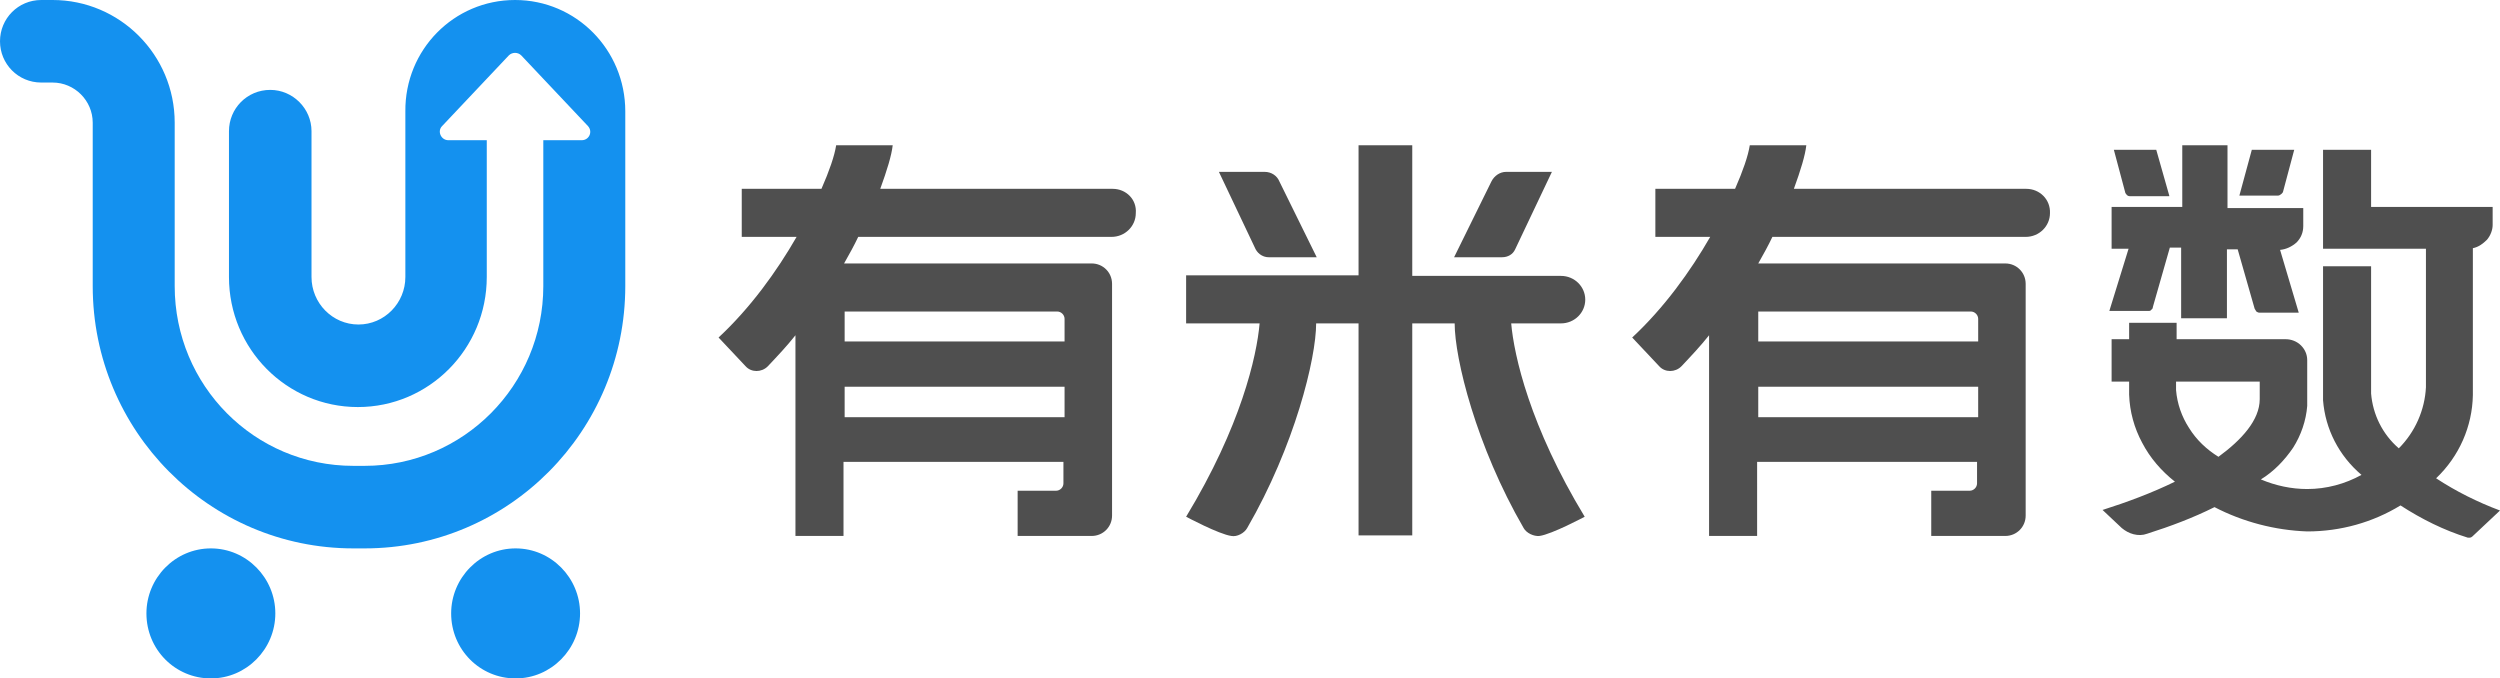
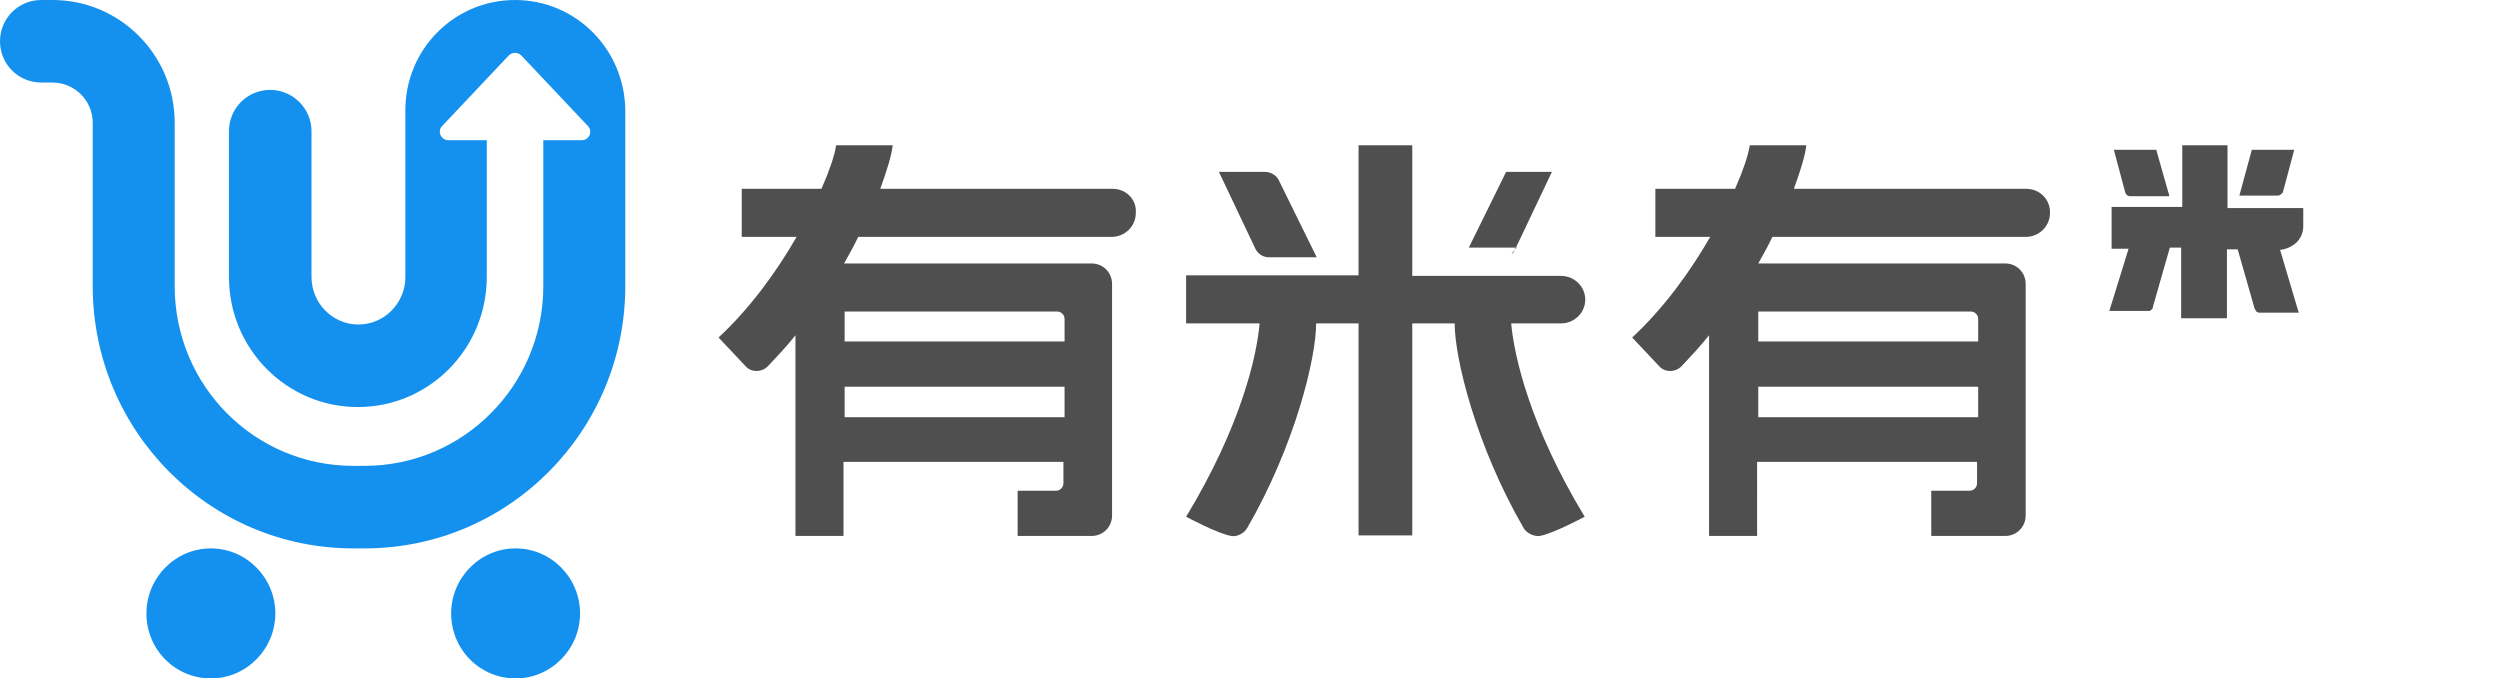
<svg xmlns="http://www.w3.org/2000/svg" version="1.1" id="图层_1" x="0px" y="0px" viewBox="0 0 442.2 120" style="enable-background:new 0 0 442.2 120;" xml:space="preserve">
  <style type="text/css">
	.st0{fill-rule:evenodd;clip-rule:evenodd;fill:#1491EF;}
	.st1{fill-rule:evenodd;clip-rule:evenodd;fill:#4F4F4F;}
</style>
  <title>logo_youshu_long_dark</title>
  <g>
    <path class="st0" d="M0,7.3C0,3.3,3.2,0,7.3,0h2c11.9,0,21.6,9.7,21.6,21.7v28.9c0,17.6,14.1,31.8,31.6,31.8h2   c17.4,0,31.6-14.2,31.6-31.8V24.8h6.8c1.3,0,2-1.5,1.1-2.5L92.2,9.8c-0.6-0.6-1.6-0.6-2.2,0L78.2,22.3c-0.9,0.9-0.2,2.5,1.1,2.5   h6.8V49c0,12.7-10.2,23-22.8,23S40.5,61.7,40.5,49V23.2c0-4,3.2-7.3,7.3-7.3c4,0,7.3,3.3,7.3,7.3V49c0,4.6,3.7,8.4,8.3,8.4   s8.3-3.8,8.3-8.4V19.7C71.6,8.8,80.3,0,91.1,0s19.5,8.8,19.5,19.7v30.9C110.6,76.2,90,97,64.5,97h-2C37,97,16.4,76.2,16.4,50.6   V21.7c0-3.9-3.2-7.1-7.1-7.1h-2C3.2,14.6,0,11.3,0,7.3z M48.7,108.5c0,6.3-5.1,11.5-11.4,11.5s-11.4-5.1-11.4-11.5   c0-6.3,5.1-11.5,11.4-11.5S48.7,102.2,48.7,108.5z M102.6,108.5c0,6.3-5.1,11.5-11.4,11.5s-11.4-5.1-11.4-11.5   c0-6.3,5.1-11.5,11.4-11.5S102.6,102.2,102.6,108.5z" />
    <path class="st1" d="M358.4,33.4h-41.1c1.2-3.3,2-5.9,2.2-7.7h-10c-0.3,1.9-1.2,4.5-2.6,7.7h-14.1v8.5h9.7   c-3.5,6.1-8.2,12.6-13.8,17.8l4.8,5.1c1,1.1,2.8,1.1,3.9,0c1.7-1.8,3.4-3.6,4.9-5.5V62v7.3v25.5h8.5V81.7h38.9v3.8   c0,0.7-0.6,1.3-1.3,1.3h-6.8v8h13.1c2,0,3.6-1.6,3.6-3.6v-41c0-2-1.6-3.6-3.6-3.6H311c0.9-1.6,1.8-3.2,2.5-4.7h44.8   c2.4,0,4.3-1.9,4.3-4.2C362.7,35.3,360.8,33.4,358.4,33.4z M349.9,73.8H311v-5.4h38.9V73.8z M348.6,55.1c0.7,0,1.3,0.6,1.3,1.3v4   H311v-5.3H348.6z" />
    <path class="st1" d="M196.8,33.4h-41.1c1.2-3.3,2-5.9,2.2-7.7h-10c-0.3,1.9-1.2,4.5-2.6,7.7h-14.1v8.5h9.7   c-3.5,6.1-8.2,12.6-13.8,17.8l4.8,5.1c1,1.1,2.8,1.1,3.9,0c1.7-1.8,3.4-3.6,4.9-5.5V62v7.3v25.5h8.5V81.7h38.9v3.8   c0,0.7-0.6,1.3-1.3,1.3H180v8h13.1c2,0,3.6-1.6,3.6-3.6v-41c0-2-1.6-3.6-3.6-3.6h-43.8c0.9-1.6,1.8-3.2,2.5-4.7h44.8   c2.4,0,4.3-1.9,4.3-4.2C201.1,35.3,199.2,33.4,196.8,33.4z M188.3,73.8h-38.9v-5.4h38.9L188.3,73.8L188.3,73.8z M187,55.1   c0.7,0,1.3,0.6,1.3,1.3v4h-38.9v-5.3H187z" />
    <path class="st1" d="M276.1,48.8c2.4,0,4.3,1.9,4.3,4.2s-1.9,4.2-4.3,4.2h-8.8c0.5,5.7,3.3,18.2,13,34.2c0,0-5.8,3.1-8,3.4   c-1,0.1-2.3-0.5-2.8-1.4c-8.4-14.5-12.2-30-12.2-36.2h-7.5v37.5h-9.5V57.2h-7.5c0,6.2-3.8,21.7-12.2,36.2c-0.5,0.9-1.8,1.6-2.8,1.4   c-2.2-0.3-8-3.4-8-3.4c9.7-16,12.5-28.4,13-34.2h-13v-8.5h30.5v-23h9.5v23.1C249.8,48.8,276.1,48.8,276.1,48.8z" />
    <path class="st1" d="M224.4,45.5h8.5l-6.6-13.4c-0.4-1-1.4-1.7-2.6-1.7h-8.1l6.5,13.7C222.6,45,223.5,45.5,224.4,45.5z" />
-     <path class="st1" d="M268,44.1l6.5-13.7h-8.1c-1.1,0-2.1,0.7-2.6,1.7l-6.6,13.4h8.5C266.7,45.5,267.6,45,268,44.1z" />
+     <path class="st1" d="M268,44.1l6.5-13.7h-8.1l-6.6,13.4h8.5C266.7,45.5,267.6,45,268,44.1z" />
    <path class="st1" d="M383.7,34.6l-2.3-8.1h-7.5l2,7.5c0,0.2,0.2,0.3,0.3,0.5c0.1,0.1,0.3,0.2,0.5,0.2h7V34.6z" />
    <path class="st1" d="M403.8,34l2-7.5h-7.5l-2.2,8.1h6.8c0.2,0,0.4-0.1,0.5-0.2C403.6,34.3,403.7,34.1,403.8,34z" />
    <path class="st1" d="M394,36.6V25.7h-8v10.9h-12.5V44h3l-3.4,11h6.9c0.2,0,0.4,0,0.5-0.2c0.2-0.1,0.3-0.3,0.3-0.5l3-10.5h2v12.5   h8.1V44.1h1.9l3,10.5c0.1,0.2,0.2,0.3,0.3,0.5c0.2,0.1,0.3,0.2,0.5,0.2h7l-3.3-11.1c1.1-0.1,2.1-0.6,2.9-1.3   c0.8-0.8,1.2-1.8,1.2-2.9v-3.2H394V36.6z" />
-     <path class="st1" d="M430.9,84.6c4.1-3.9,6.4-9.2,6.5-14.7v-26c1-0.2,1.8-0.8,2.5-1.5c0.6-0.7,1-1.7,1-2.6v-3.2h-21.5V26.5h-8.5V44   h18.2v24.5c-0.2,4-1.9,7.9-4.8,10.8c-2.9-2.5-4.6-6-4.9-9.7V47.1h-8.5v23.7c0.4,5.1,2.8,9.8,6.8,13.2c-2.9,1.6-6.2,2.5-9.6,2.5   c-2.8,0-5.6-0.6-8.2-1.7c2.3-1.4,4.2-3.4,5.7-5.6c1.4-2.2,2.3-4.8,2.5-7.4v-8.1c0-1-0.4-1.9-1.1-2.6c-0.7-0.7-1.7-1.1-2.7-1.1H385   v-2.9h-8.4V60h-3.1v7.5h3.1v2.3c0.1,3,0.9,5.9,2.3,8.5c1.4,2.7,3.4,5,5.8,6.9c-4.1,2-8.4,3.6-12.8,5l3.4,3.2   c0.6,0.5,1.3,0.9,2.1,1.1c0.8,0.2,1.6,0.2,2.4-0.1c4.1-1.3,8.1-2.8,11.9-4.7c5,2.6,10.7,4.1,16.4,4.3c5.9,0,11.6-1.6,16.5-4.6   c3.7,2.4,7.7,4.4,11.9,5.7c0.1,0,0.3,0,0.4,0s0.3-0.1,0.4-0.2l4.9-4.6C438.2,88.8,434.4,86.9,430.9,84.6z M399.7,70.6   c0,3.7-3.2,7.2-7.3,10.2c-2.1-1.3-3.9-3-5.2-5.1c-1.3-2-2.1-4.3-2.3-6.7v-1.5h14.8V70.6z" />
  </g>
</svg>